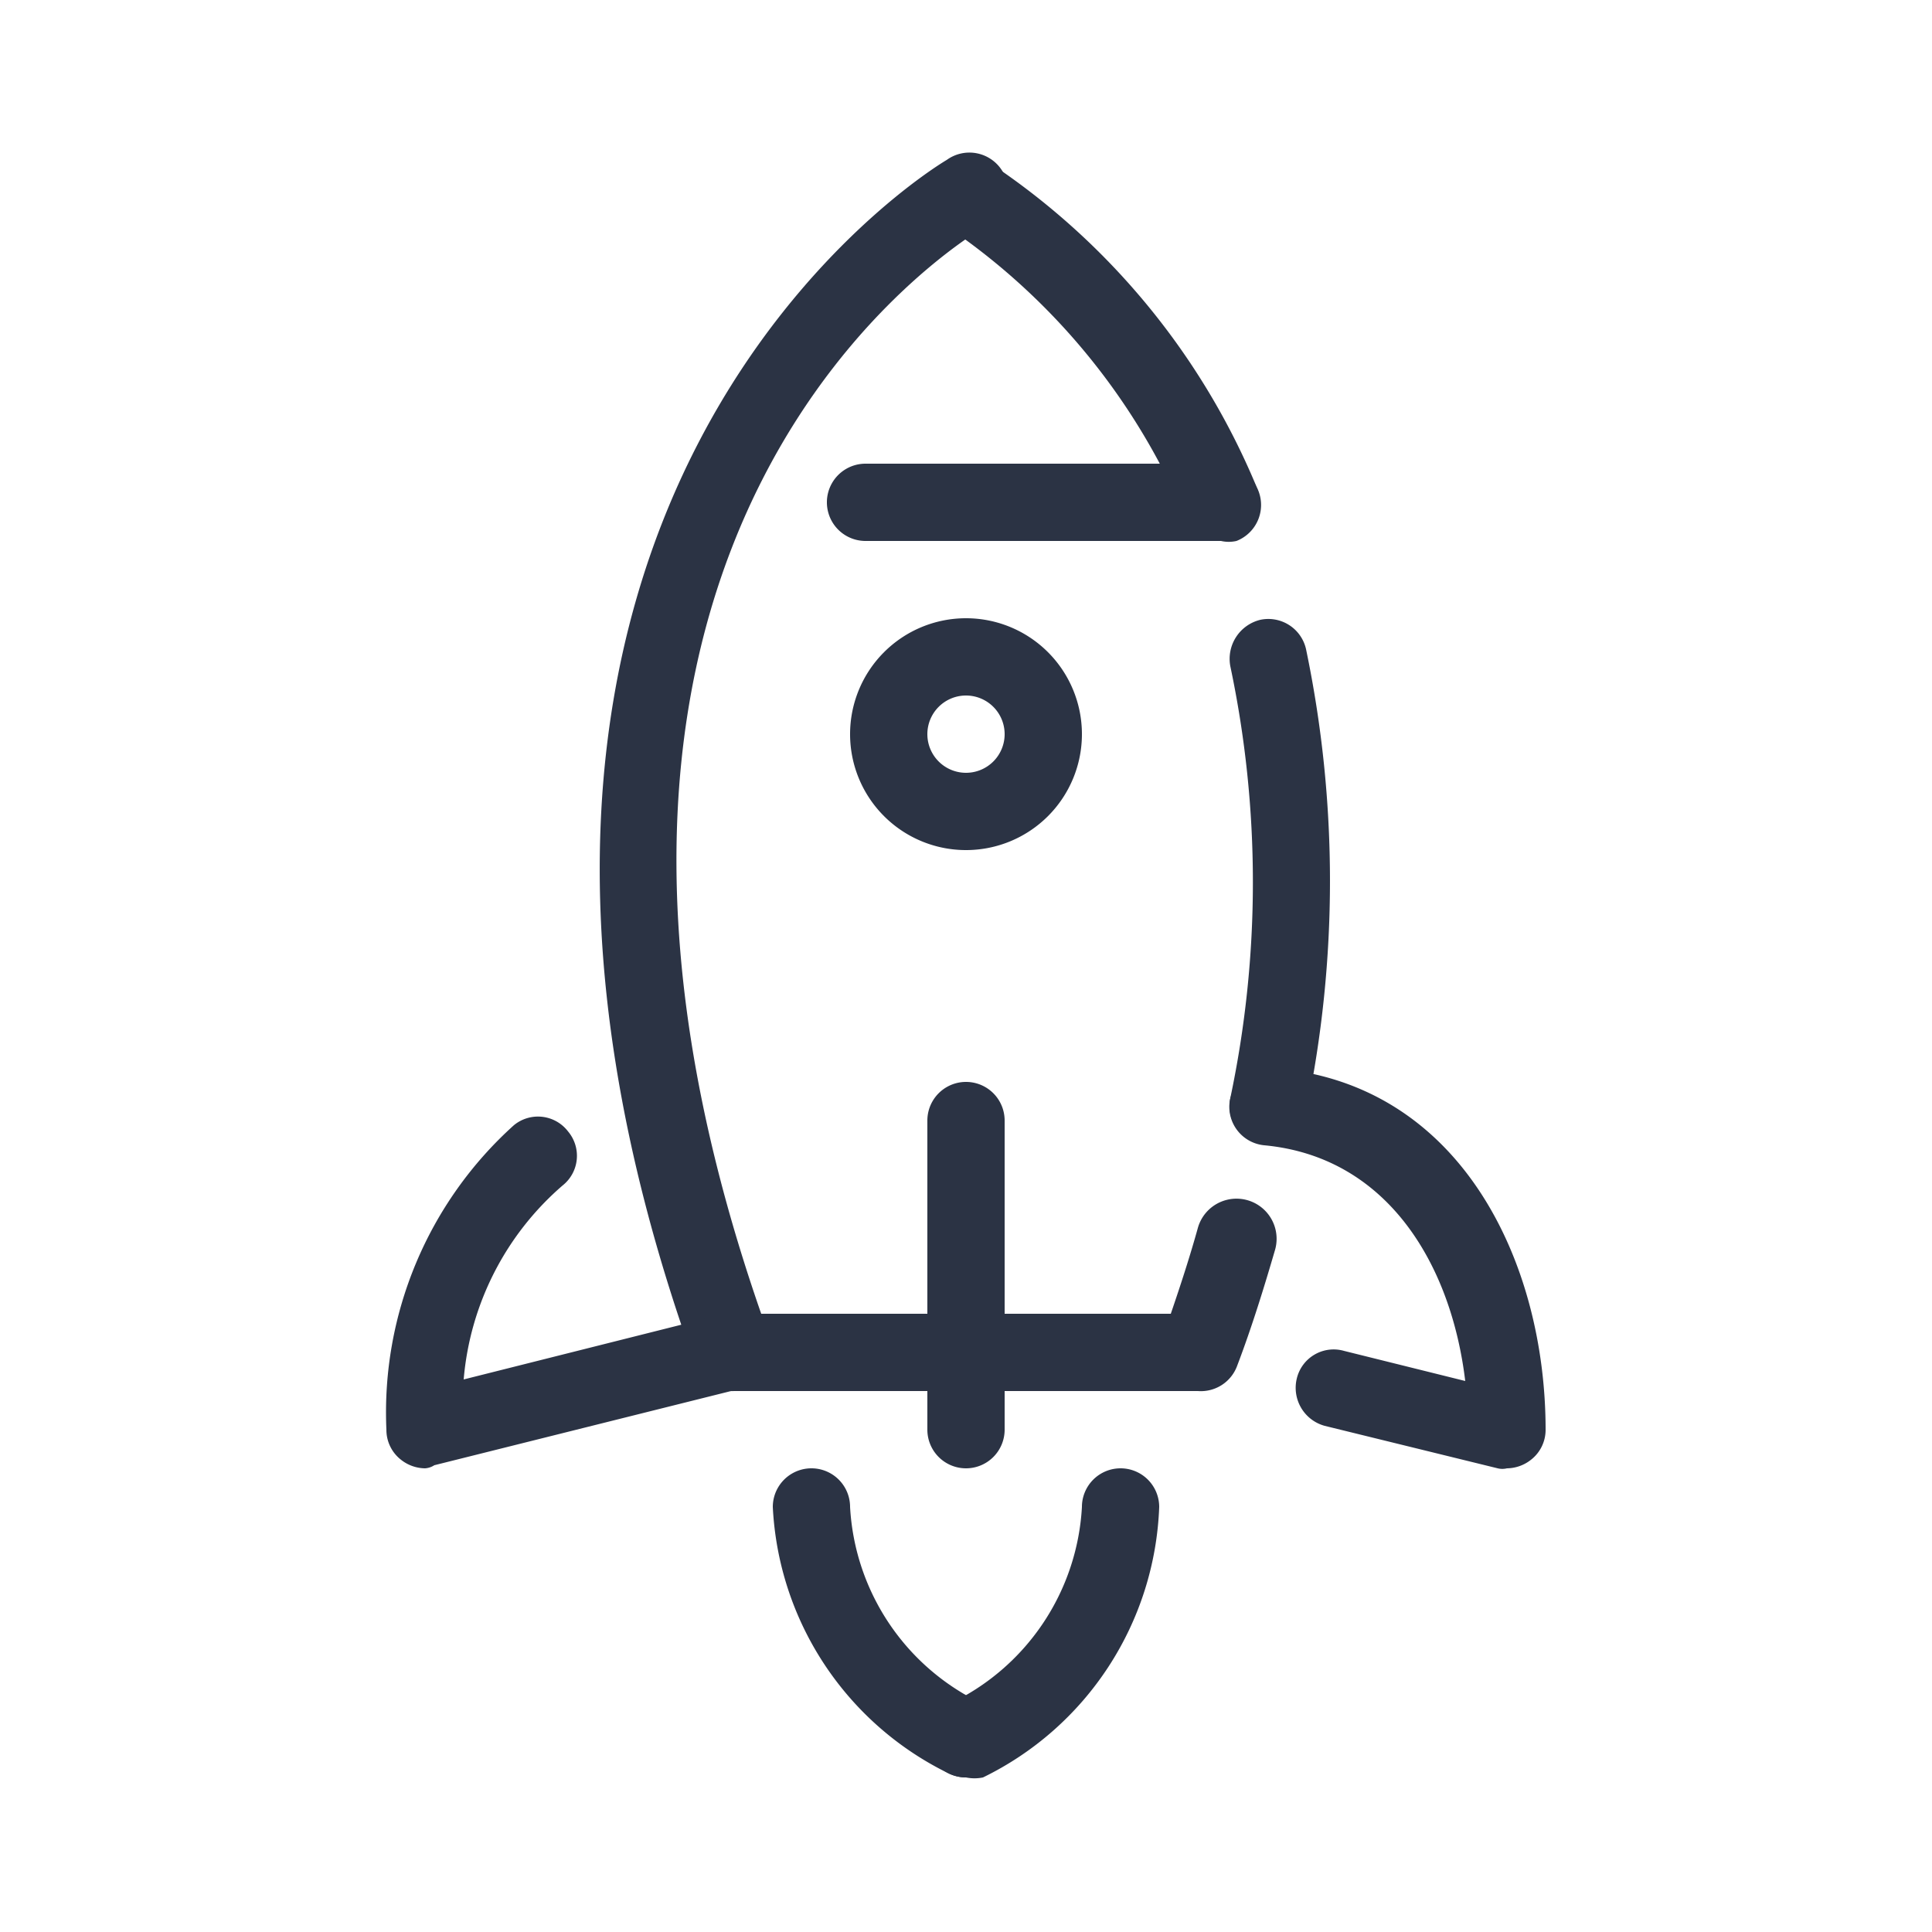
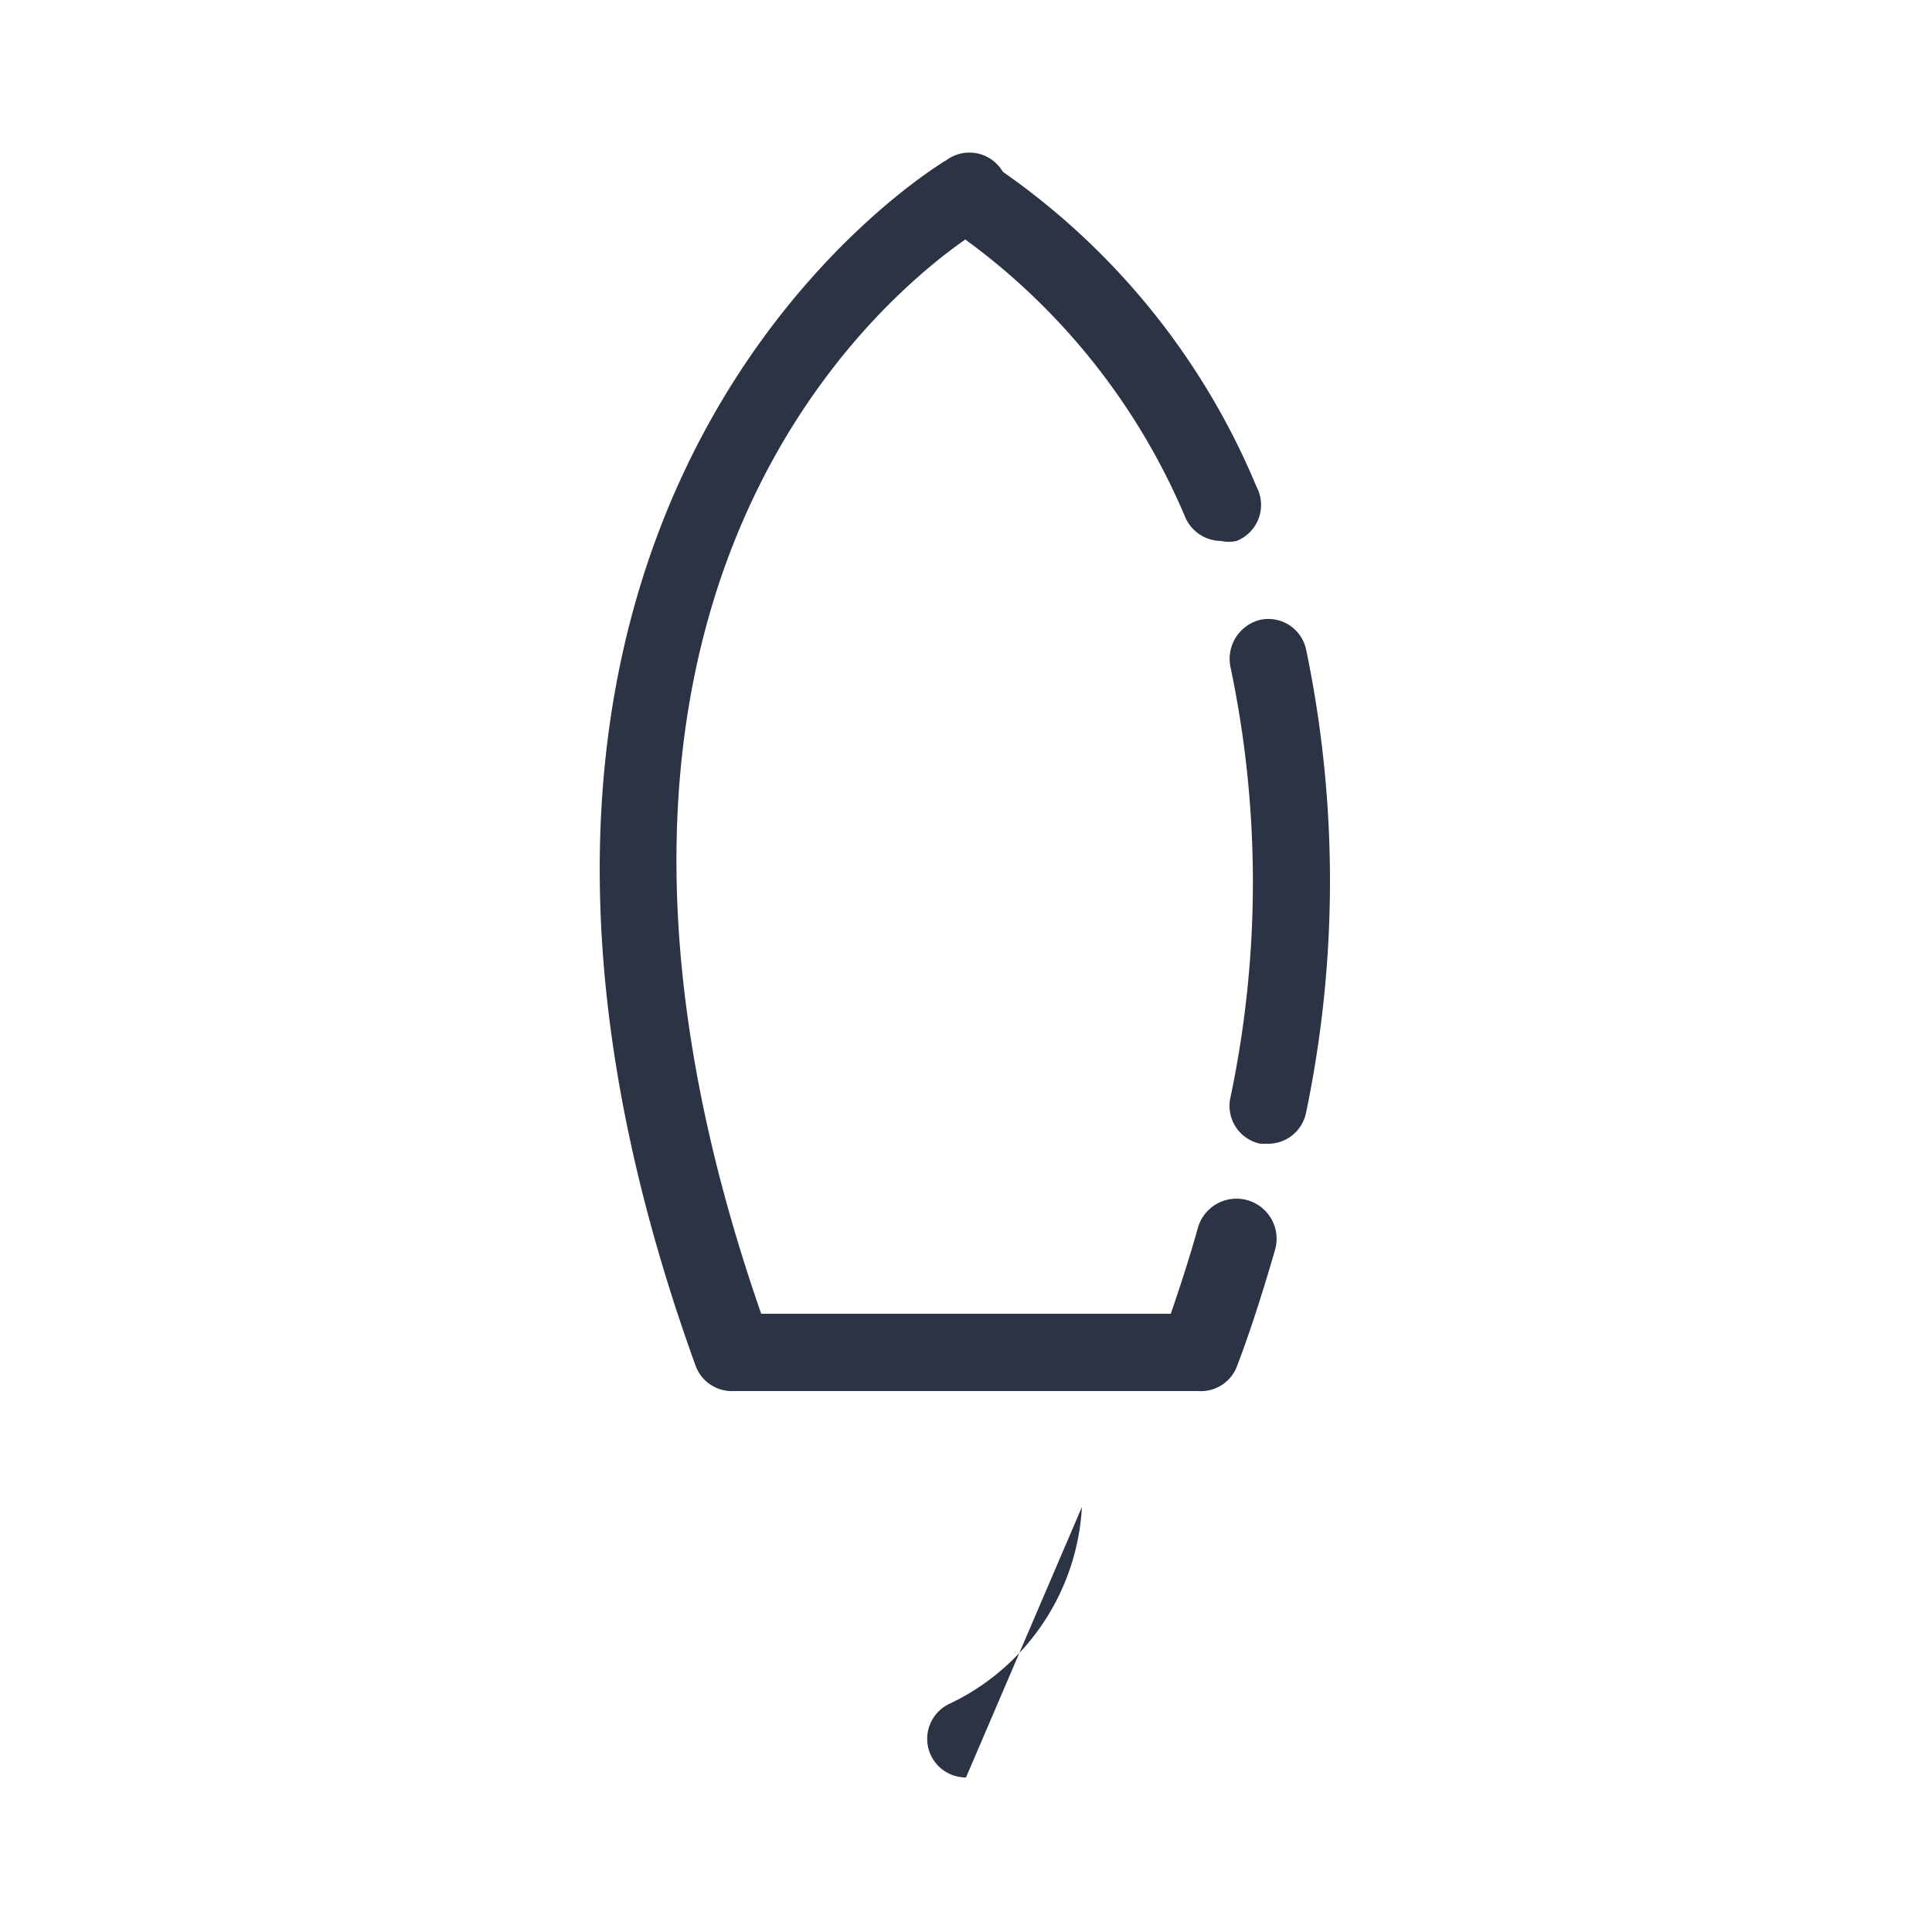
<svg xmlns="http://www.w3.org/2000/svg" viewBox="0 0 25 25">
  <path fill="#2b3344" d="M15.8 7a.51.51 0 0 1-.46-.3 8.56 8.56 0 0 0-3.09-3.77.5.5 0 0 1 .5-.86 9.34 9.34 0 0 1 3.51 4.23.5.5 0 0 1-.26.7.45.45 0 0 1-.2 0zm.61 7.8h-.1a.5.5 0 0 1-.39-.59 13.51 13.51 0 0 0 0-5.59.52.52 0 0 1 .39-.6.5.5 0 0 1 .59.38 14.68 14.68 0 0 1 0 6 .5.5 0 0 1-.49.4z" />
  <path fill="#2b3344" d="M15.5 18h-6a.5.5 0 0 1-.5-.33C4.93 6.41 12.18 2.11 12.25 2.07a.5.5 0 1 1 .5.86C12.48 3.09 6.3 6.8 9.85 17h5.3c.13-.38.25-.75.35-1.11a.5.5 0 0 1 1 .28c-.14.48-.3 1-.49 1.5a.5.5 0 0 1-.51.33z" />
-   <path fill="#2b3344" d="M12.5 11A1.5 1.5 0 1 1 14 9.5a1.5 1.5 0 0 1-1.5 1.5zm0-2a.5.5 0 1 0 .5.5.5.5 0 0 0-.5-.5zm-7 10a.51.51 0 0 1-.31-.11.49.49 0 0 1-.19-.39 5 5 0 0 1 1.65-3.94.49.49 0 0 1 .7.08.49.49 0 0 1-.07.7A3.73 3.73 0 0 0 6 17.85L9.38 17a.5.5 0 0 1 .61.36.5.5 0 0 1-.37.6l-4 1a.25.25 0 0 1-.12.04zm14 0a.25.25 0 0 1-.12 0l-2.24-.55a.51.51 0 0 1-.36-.61.49.49 0 0 1 .61-.36l1.57.39c-.18-1.5-1-2.9-2.6-3.05a.5.5 0 0 1-.45-.55.52.52 0 0 1 .55-.45C18.9 14 20 16.33 20 18.5a.49.49 0 0 1-.19.39.51.51 0 0 1-.31.11zm-7 0a.5.5 0 0 1-.5-.5v-4a.5.5 0 0 1 1 0v4a.5.5 0 0 1-.5.5zm3.3-12h-4.6a.5.5 0 0 1 0-1h4.6a.5.5 0 0 1 0 1zm-3.3 16a.54.54 0 0 1-.22-.05A4.06 4.06 0 0 1 10 19.5a.5.5 0 0 1 1 0 3 3 0 0 0 1.72 2.55.5.5 0 0 1-.22.95zM11 19.5z" />
-   <path fill="#2b3344" d="M12.5 23a.5.5 0 0 1-.22-.95A3 3 0 0 0 14 19.5a.5.5 0 0 1 .5-.5.5.5 0 0 1 .5.5 4.06 4.06 0 0 1-2.28 3.5.54.54 0 0 1-.22 0z" />
+   <path fill="#2b3344" d="M12.5 23a.5.5 0 0 1-.22-.95A3 3 0 0 0 14 19.5z" />
</svg>